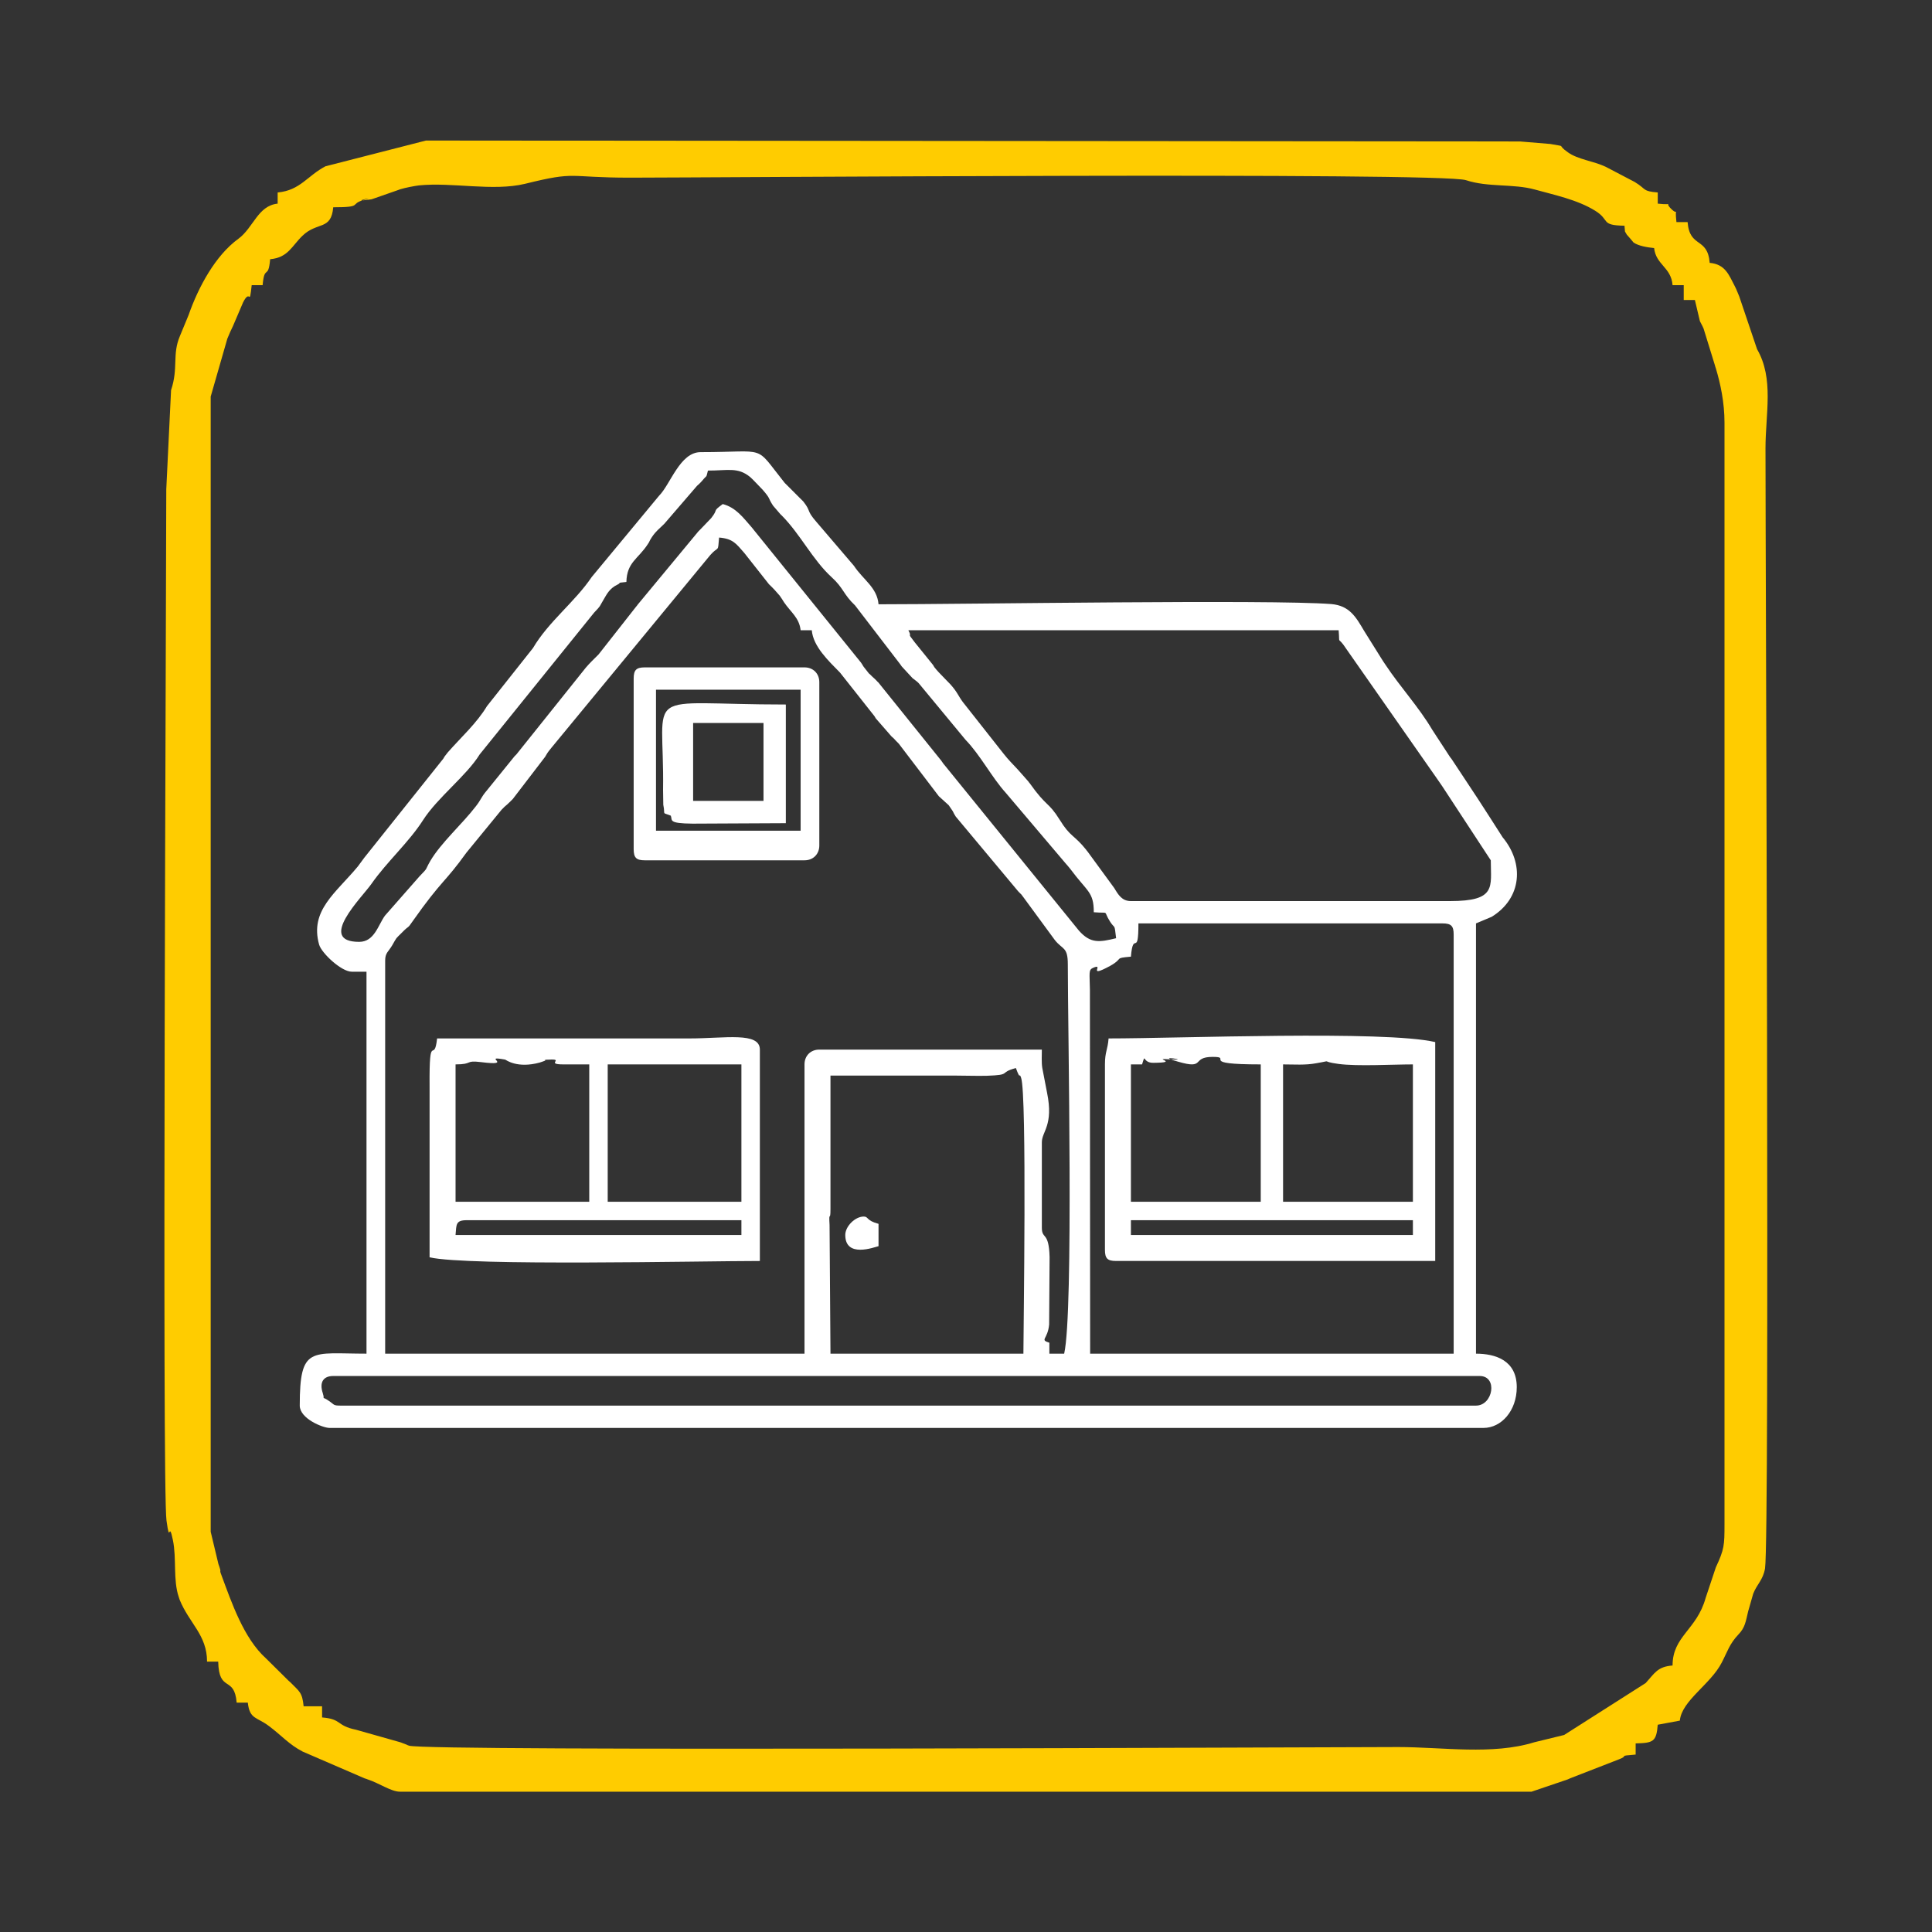
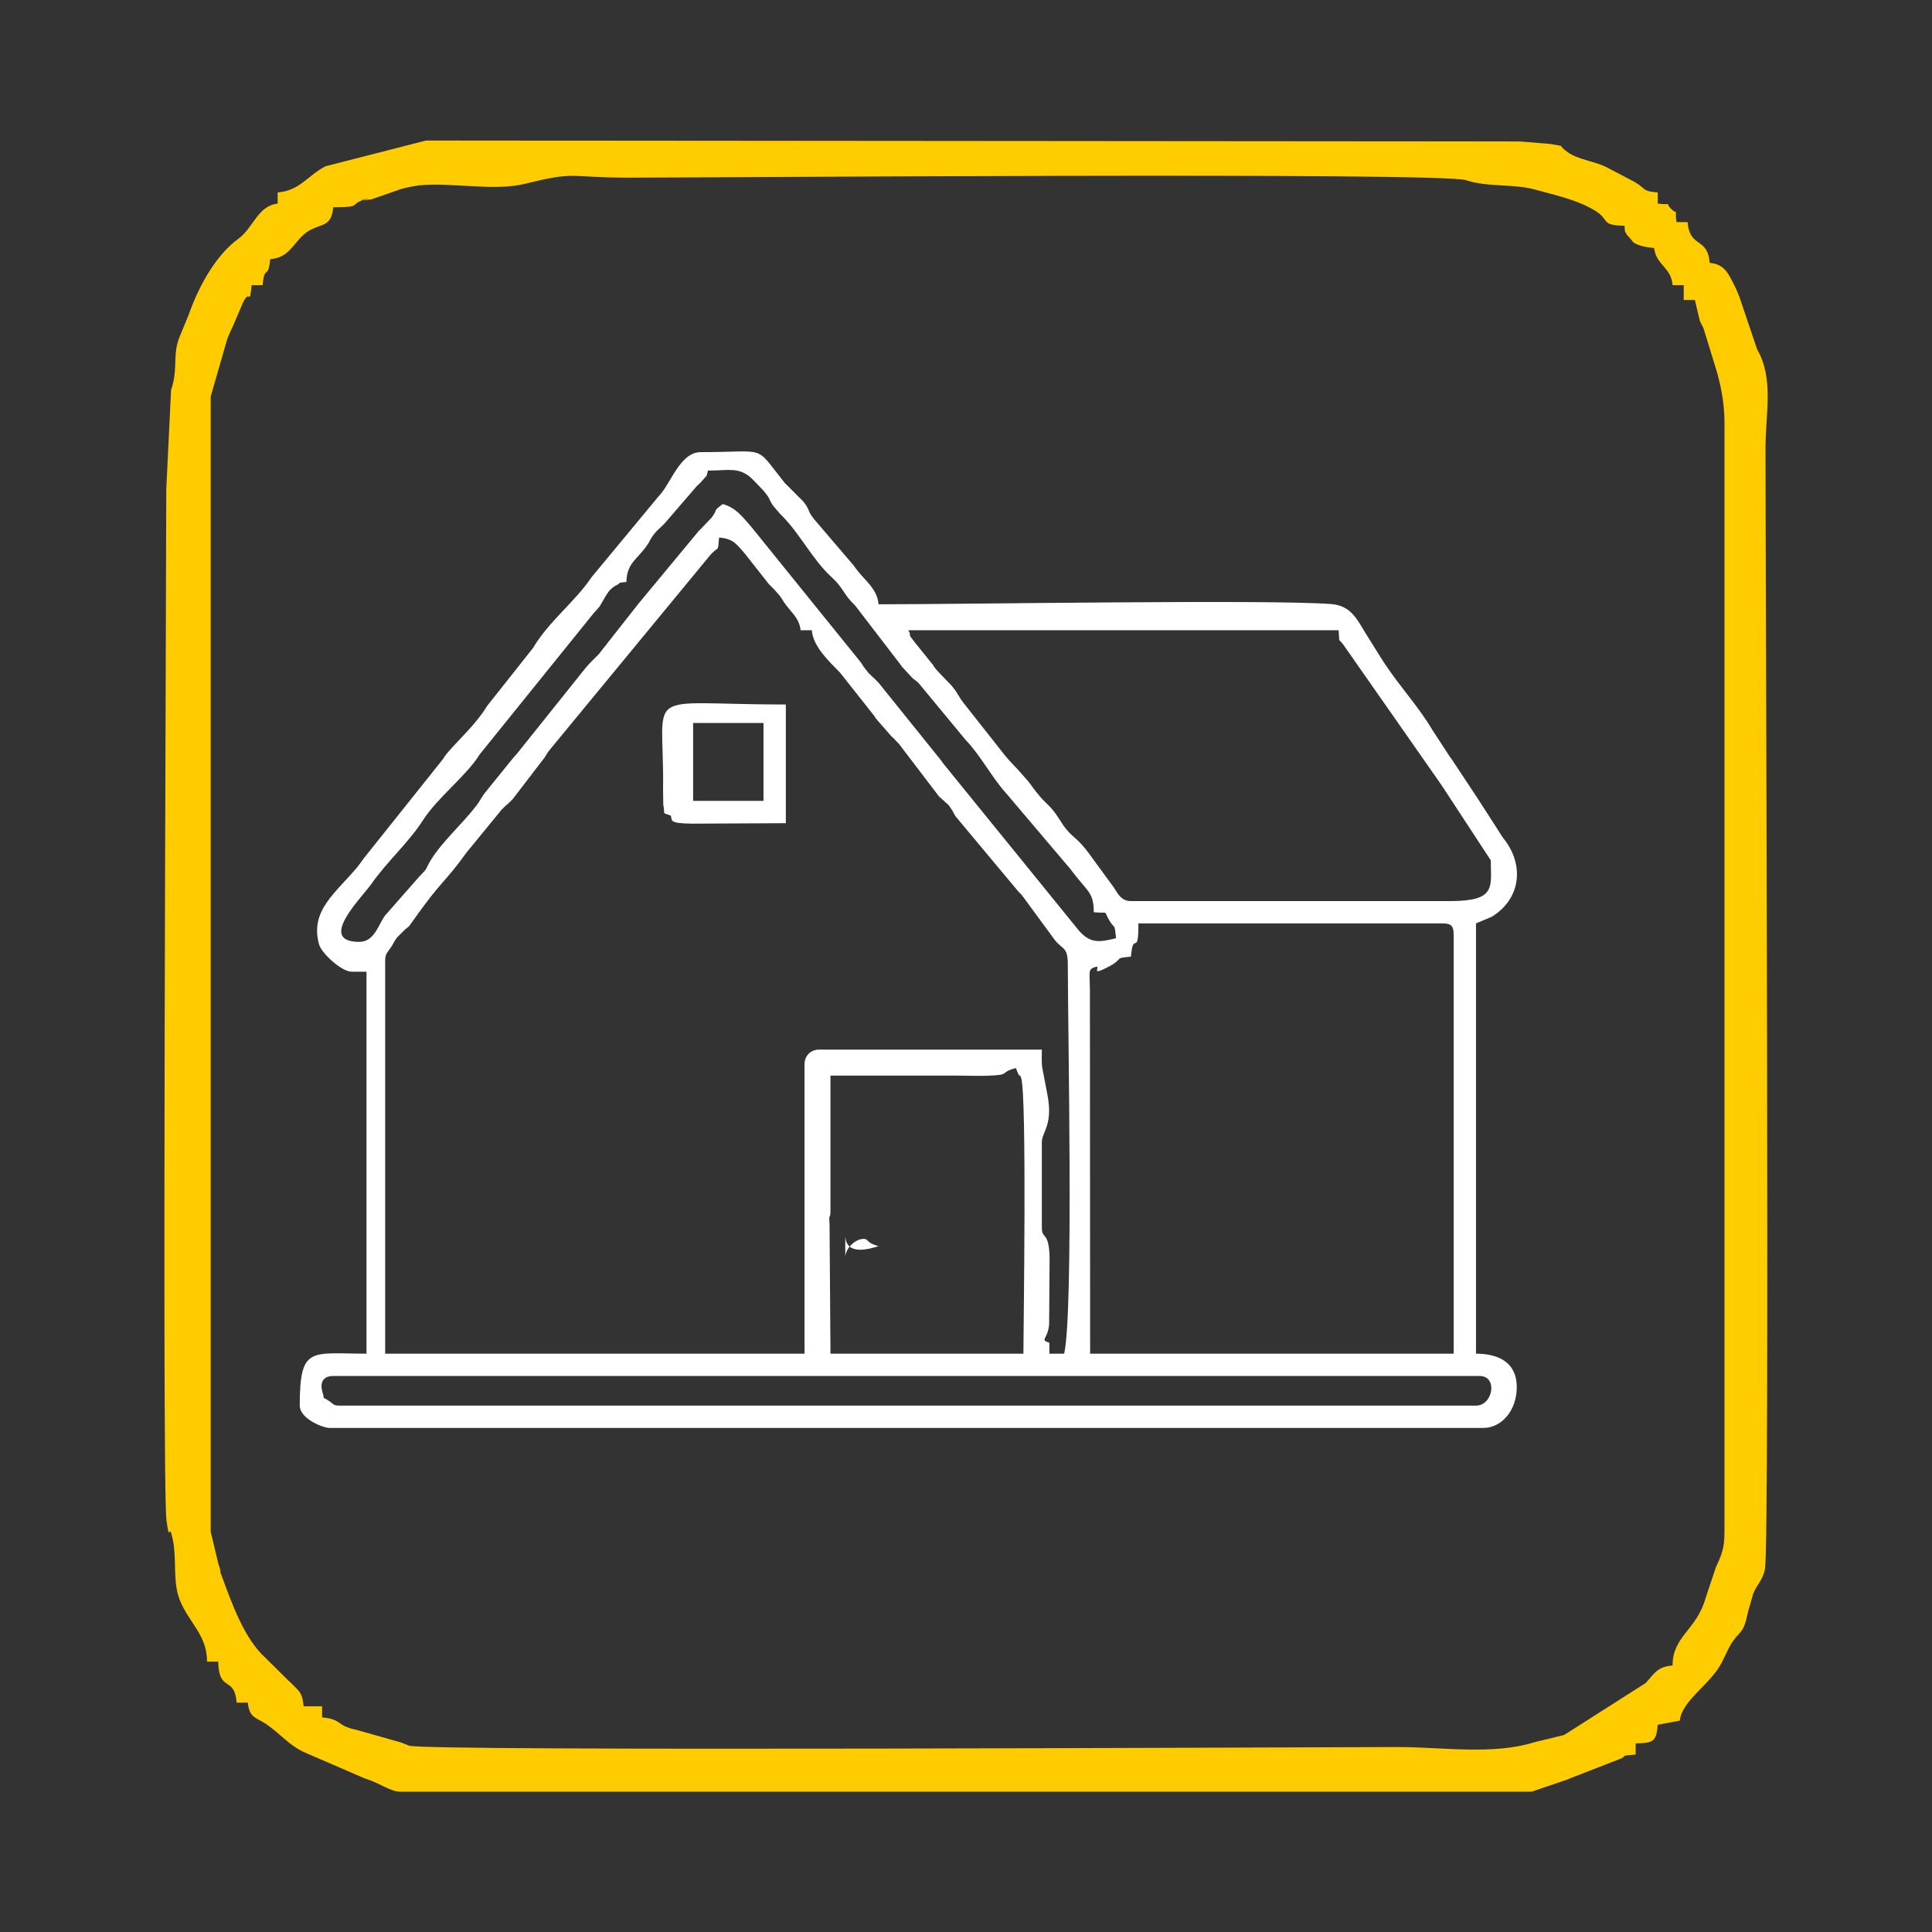
<svg xmlns="http://www.w3.org/2000/svg" viewBox="0 0 84.82 84.82" style="shape-rendering:geometricPrecision; text-rendering:geometricPrecision; image-rendering:optimizeQuality; fill-rule:evenodd; clip-rule:evenodd" version="1.1" height="521px" width="521px" xml:space="preserve">
  <rect x="0" y="0" width="84.82" height="84.82" fill="#333333" stroke="none" />
  <defs>
    <style type="text/css">
   
    .fil0 {fill:none}
    .fil1 {fill:#FFCC00}
    .fil2 {fill:white}
   
  </style>
  </defs>
  <g id="Camada_x0020_1">
    <g id="_2929303426592">
      <rect height="84.82" width="84.82" class="fil0" />
      <path d="M9.25 67.25l0 -49.84 0.73 -2.54c0.11,-0.26 0.15,-0.36 0.25,-0.56l0.44 -1.03c0.33,-0.66 0.27,0.24 0.38,-0.76l0.48 0c0.08,-0.93 0.25,-0.21 0.33,-1.14 0.79,-0.07 0.95,-0.58 1.42,-1.03 0.65,-0.63 1.26,-0.22 1.35,-1.25 1.34,0 0.69,-0.14 1.34,-0.32 0.67,-0.19 -0.65,0.11 0.19,-0.01l0.15 -0.02c0.02,-0.01 0.07,-0.02 0.09,-0.03l1.06 -0.37c0.03,-0.01 0.08,-0.03 0.11,-0.04 0.22,-0.07 0.65,-0.15 0.82,-0.17 1.46,-0.15 3.25,0.27 4.66,-0.07 2.3,-0.57 1.82,-0.27 4.61,-0.27 3.25,0 35.64,-0.25 36.7,0.11 0.96,0.32 2.08,0.15 3.02,0.41 0.82,0.23 1.86,0.44 2.65,0.93 0.68,0.42 0.21,0.64 1.29,0.66 0.04,0.38 -0.02,0.16 0.1,0.39 0,0 0.3,0.34 0.3,0.35 0.23,0.15 0.59,0.21 0.9,0.24 0.08,0.74 0.75,0.84 0.81,1.63l0.49 0 0 0.65 0.49 0 0.22 0.93c0.02,0.05 0.09,0.16 0.16,0.32l0.5 1.62c0.01,0.04 0.02,0.08 0.04,0.13 0.2,0.66 0.38,1.5 0.38,2.38l0 48.38c0,0.91 -0.01,1.09 -0.38,1.88l-0.45 1.35c-0.39,1.4 -1.45,1.67 -1.45,2.96 -0.66,0.05 -0.78,0.33 -1.18,0.77l-3.58 2.28 -1.31 0.32c-1.84,0.57 -4.03,0.21 -5.98,0.21 -3.46,0 -42.66,0.2 -43.42,-0.06 -0.04,-0.01 -0.08,-0.03 -0.12,-0.05 -0.9,-0.33 0.62,0.21 -0.23,-0.09l-1.98 -0.56c-0.88,-0.18 -0.61,-0.47 -1.49,-0.54l0 -0.49 -0.81 0c-0.06,-0.62 -0.19,-0.65 -0.58,-1.05 -0.03,-0.02 -0.06,-0.06 -0.09,-0.08l-0.98 -0.97c-0.98,-0.88 -1.51,-2.45 -1.96,-3.66 -0.12,-0.31 0.04,-0.01 -0.13,-0.48l-0.34 -1.42zm2.94 -58.8l0 0.49c-0.87,0.09 -1.06,1.05 -1.72,1.54 -1.01,0.73 -1.76,2.12 -2.19,3.35l-0.38 0.92c-0.35,0.82 -0.06,1.39 -0.39,2.38l-0.21 4.35c0,4.37 -0.19,43.94 0.01,45.28 0.16,1.14 0.09,-0.08 0.28,0.85 0.17,0.82 0,1.75 0.26,2.51 0.01,0.04 0.03,0.08 0.04,0.12 0.42,1.03 1.2,1.54 1.2,2.71l0.49 0c0.03,1.39 0.71,0.59 0.81,1.8l0.49 0c0.08,0.74 0.39,0.62 0.93,1.03 0.55,0.41 0.88,0.81 1.48,1.12l2.73 1.18c0.04,0.01 0.08,0.02 0.12,0.04 0.52,0.17 1.03,0.54 1.42,0.54l49.68 0 1.59 -0.54c0.03,-0.01 0.07,-0.03 0.11,-0.05l2.11 -0.82c0.52,-0.19 -0.08,-0.15 0.76,-0.22l0 -0.49c0.77,-0.02 0.91,-0.07 0.97,-0.82l0.97 -0.18c0.08,-0.88 1.35,-1.59 1.84,-2.55 0.25,-0.48 0.34,-0.82 0.73,-1.23 0.3,-0.31 0.32,-0.57 0.43,-1.02l0.22 -0.77c0.17,-0.43 0.43,-0.6 0.52,-1.11 0.21,-1.34 0.02,-44.13 0.02,-49.17 0,-1.54 0.38,-3.06 -0.37,-4.36l-0.78 -2.31c-0.05,-0.11 -0.12,-0.31 -0.2,-0.46 -0.26,-0.5 -0.42,-0.96 -1.1,-1.02 -0.09,-1.15 -0.88,-0.63 -0.97,-1.79l-0.49 0c-0.09,-0.8 0.12,-0.23 -0.23,-0.58 -0.37,-0.36 0.24,-0.14 -0.59,-0.23l0 -0.49c-0.69,-0.06 -0.47,-0.13 -1.01,-0.46l-1.28 -0.67c-0.53,-0.25 -1.22,-0.32 -1.65,-0.63 -0.56,-0.39 0.02,-0.22 -0.78,-0.37l-1.33 -0.11c-0.04,0 -0.09,0 -0.12,0l-47.91 -0.04 -4.41 1.13c-0.79,0.41 -1.11,1.06 -2.1,1.15z" class="fil1" />
      <path d="M14.63 60.41l50.33 0c0.81,0 0.59,1.3 -0.16,1.3l-49.85 0c-0.32,0 -0.27,-0.04 -0.47,-0.18 -0.43,-0.3 -0.19,0.01 -0.31,-0.37 -0.16,-0.49 0.04,-0.75 0.46,-0.75zm35.02 -18.41c0.1,-1.19 0.33,0.08 0.33,-1.46l13.35 0c0.38,0 0.49,0.11 0.49,0.49l0 18.4 -15.96 0 -0.01 -15.98c-0.01,-0.74 -0.07,-0.87 0.14,-0.96 0.53,-0.23 -0.32,0.49 0.74,-0.08 0.63,-0.35 0.14,-0.34 0.92,-0.41zm-13.19 11.08l0 -5.86 5.37 0c0.48,0 1.01,0.02 1.48,0.01 1.15,-0.04 0.5,-0.13 1.29,-0.34 0.22,0.6 0.13,0.14 0.23,0.43 0.26,0.73 0.1,11.22 0.1,12.11l-8.47 0 -0.04 -5.65c-0.04,-0.69 0.04,-0.09 0.04,-0.7zm-1.14 -6.35l0 12.7 -18.41 0 0 -17.26c0,-0.34 0.14,-0.38 0.31,-0.67 0.22,-0.38 0.13,-0.26 0.42,-0.55 0.36,-0.37 0.22,-0.13 0.48,-0.51 1.29,-1.83 1.39,-1.66 2.36,-3.01l1.54 -1.88c0.22,-0.23 0.16,-0.14 0.34,-0.32 0.02,-0.02 0.06,-0.05 0.08,-0.08 0.02,-0.02 0.06,-0.05 0.08,-0.08l1.41 -1.84c0.12,-0.19 0.06,-0.13 0.27,-0.39l6.99 -8.48c0.38,-0.42 0.32,-0.07 0.38,-0.76 0.61,0.05 0.75,0.27 1.11,0.68l1.08 1.37c0.03,0.02 0.23,0.23 0.24,0.24 0.02,0.02 0.19,0.21 0.23,0.26 0.13,0.18 0.07,0.11 0.19,0.29 0.3,0.44 0.67,0.68 0.73,1.23l0.49 0c0.06,0.71 0.73,1.34 1.24,1.86l1.51 1.91c0.02,0.03 0.04,0.07 0.06,0.1l0.68 0.78c0.03,0.03 0.06,0.06 0.09,0.08 0.01,0.02 0.22,0.23 0.24,0.25l1.76 2.31c0.07,0.06 0.41,0.37 0.43,0.39l0.13 0.19c0.1,0.14 0.04,0.09 0.18,0.31l2.74 3.28c0.21,0.22 0.08,0.06 0.23,0.26l1.38 1.88c0.34,0.43 0.57,0.29 0.57,1.06 0,2.87 0.26,15.28 -0.16,17.1l-0.65 0 0 -0.48c-0.44,-0.14 -0.07,-0.14 -0.01,-0.8l0.02 -2.96c-0.03,-1.15 -0.34,-0.76 -0.34,-1.29l0 -3.75c0,-0.48 0.52,-0.74 0.23,-2.17l-0.21 -1.09c-0.04,-0.24 -0.02,-0.56 -0.02,-0.81l-9.77 0c-0.38,0 -0.65,0.27 -0.65,0.65zm4.56 -19.06l18.89 0c0.06,0.73 -0.08,0.18 0.33,0.81l4.02 5.75c0.02,0.03 0.2,0.29 0.2,0.29l2.13 3.25c0,1.17 0.26,1.79 -1.79,1.79l-14.01 0c-0.39,0 -0.55,-0.27 -0.73,-0.57l-1.17 -1.6c-0.02,-0.02 -0.05,-0.06 -0.07,-0.09 -0.52,-0.65 -0.69,-0.55 -1.15,-1.3 -0.52,-0.83 -0.56,-0.54 -1.32,-1.61 -0.02,-0.02 -0.05,-0.06 -0.07,-0.09l-0.46 -0.52c-0.25,-0.27 -0.4,-0.41 -0.62,-0.69l-1.79 -2.27c-0.22,-0.3 -0.23,-0.42 -0.54,-0.77l-0.32 -0.33c-0.15,-0.15 -0.29,-0.3 -0.39,-0.43 -0.02,-0.03 -0.04,-0.07 -0.06,-0.1l-0.8 -0.99c-0.4,-0.51 -0.08,-0.15 -0.28,-0.53zm-24.11 13.68c-1.88,0 0.13,-1.96 0.54,-2.55 0.67,-0.96 1.64,-1.82 2.26,-2.79 0.64,-1 1.91,-1.95 2.49,-2.89l5.02 -6.22c0.33,-0.35 0.21,-0.23 0.41,-0.56 0.14,-0.23 0.25,-0.5 0.63,-0.68 0.19,-0.09 -0.1,-0.06 0.38,-0.11 0.02,-0.87 0.52,-1.01 0.94,-1.66 0.11,-0.16 0.03,-0.08 0.18,-0.31 0.19,-0.28 0.3,-0.34 0.55,-0.59l1.43 -1.66c0.03,-0.03 0.07,-0.06 0.09,-0.08 0.03,-0.03 0.13,-0.13 0.16,-0.17 0.2,-0.25 0.14,-0.06 0.23,-0.42 0.88,0 1.31,-0.16 1.85,0.28 0.08,0.06 0.48,0.49 0.56,0.57 0.37,0.43 0.2,0.31 0.45,0.69l0.3 0.35c0.02,0.03 0.06,0.06 0.08,0.08 0.83,0.84 1.35,1.94 2.19,2.71 0.53,0.48 0.51,0.75 1.03,1.24l1.98 2.58c0.02,0.03 0.05,0.07 0.07,0.1l0.47 0.51c0.03,0.03 0.21,0.15 0.27,0.22l2.06 2.49c0.65,0.67 1.16,1.66 1.76,2.32l2.62 3.09c0.05,0.06 0.17,0.19 0.22,0.26 0.75,1.01 1.03,1 1.03,1.9 0.74,0.06 0.38,-0.11 0.72,0.42 0.22,0.34 0.18,0.04 0.26,0.72 -0.74,0.18 -1.12,0.24 -1.63,-0.33l-5.91 -7.28c-0.02,-0.02 -0.05,-0.06 -0.07,-0.09 -0.02,-0.03 -0.05,-0.07 -0.07,-0.1l-2.76 -3.43c-0.02,-0.02 -0.06,-0.05 -0.08,-0.08 -0.02,-0.02 -0.06,-0.06 -0.08,-0.08 -0.03,-0.02 -0.06,-0.06 -0.09,-0.08 -0.29,-0.3 -0.02,0.03 -0.31,-0.34 -0.16,-0.2 -0.07,-0.1 -0.2,-0.29l-4.8 -5.94c-0.37,-0.42 -0.69,-0.87 -1.27,-1.02 -0.49,0.36 -0.16,0.18 -0.51,0.62l-0.48 0.5c-0.03,0.03 -0.06,0.06 -0.08,0.08l-2.66 3.21c-0.02,0.03 -0.05,0.07 -0.07,0.09l-1.65 2.1c-0.23,0.23 -0.38,0.37 -0.56,0.58l-3.04 3.8c-0.02,0.03 -0.06,0.06 -0.08,0.08l-1.24 1.53c-0.26,0.31 -0.22,0.36 -0.47,0.68 -0.59,0.77 -1.53,1.6 -2,2.4 -0.25,0.43 -0.07,0.26 -0.47,0.67l-1.52 1.73c-0.3,0.41 -0.46,1.15 -1.13,1.15zm-0.33 1.31l0.65 0 0 16.77c-2.44,0 -2.93,-0.36 -2.93,2.28 0,0.57 1.01,0.98 1.31,0.98l50.66 0c0.78,0 1.46,-0.75 1.46,-1.79 0,-1.18 -0.94,-1.47 -1.79,-1.47l0 -18.89 0.69 -0.29c1.33,-0.82 1.43,-2.35 0.48,-3.49l-0.57 -0.89c-0.23,-0.36 -0.28,-0.44 -0.51,-0.79l-1.17 -1.77c-0.02,-0.02 -0.05,-0.06 -0.07,-0.09l-0.77 -1.18c-0.59,-1 -1.4,-1.87 -2.05,-2.85 -0.08,-0.12 -0.11,-0.16 -0.19,-0.29l-0.75 -1.2c-0.36,-0.61 -0.64,-1.11 -1.44,-1.18 -2.75,-0.21 -15.96,0.01 -19.88,0.01 -0.06,-0.74 -0.68,-1.08 -1.08,-1.69l-1.65 -1.93c-0.46,-0.53 -0.21,-0.43 -0.57,-0.89l-0.82 -0.82c-1.37,-1.71 -0.69,-1.35 -3.69,-1.35 -0.91,0 -1.32,1.41 -1.83,1.92l-2.95 3.56c-0.75,1.11 -1.89,1.95 -2.58,3.12l-2.02 2.55c-0.45,0.75 -1.15,1.38 -1.72,2.03 -0.03,0.04 -0.11,0.14 -0.14,0.18 -0.02,0.03 -0.04,0.07 -0.06,0.1l-3.47 4.35c-0.01,0.01 -0.27,0.37 -0.28,0.38 -0.97,1.17 -2.12,1.93 -1.7,3.43 0.11,0.38 0.98,1.19 1.43,1.19z" class="fil2" />
-       <path d="M49.65 53.57l12.38 0 0 0.65 -12.38 0 0 -0.65zm6.68 -6.84c0.48,0 0.98,0.04 1.45,-0.05 0.83,-0.14 0.1,-0.09 0.99,0.03 0.83,0.11 2.36,0.02 3.26,0.02l0 6.03 -5.7 0 0 -6.03zm-6.68 0l0.49 0c0.17,-0.55 -0.01,-0.06 0.5,-0.07 1.25,-0.01 -0.21,-0.22 0.77,-0.15 0.96,0.07 -0.83,-0.22 0.31,0.1 1.23,0.36 0.56,-0.21 1.52,-0.21 0.93,0 -0.69,0.33 2.11,0.33l0 6.03 -5.7 0 0 -6.03zm-1.14 0l0 8.14c0,0.38 0.11,0.49 0.49,0.49l14.01 0 0 -9.61c-2.23,-0.52 -11.23,-0.16 -14.34,-0.16 -0.04,0.51 -0.16,0.58 -0.16,1.14z" class="fil2" />
-       <path d="M20.49 53.57l12.06 0 0 0.65 -12.55 0c0.04,-0.46 0,-0.65 0.49,-0.65zm6.19 -6.84l5.87 0 0 6.03 -5.87 0 0 -6.03zm-6.68 0c0.79,0 0.39,-0.19 1.12,-0.1 1.51,0.19 -0.03,-0.31 1.06,-0.11 0.03,0.01 0.52,0.4 1.51,0.13 0.04,-0.01 0.08,-0.03 0.12,-0.04 0.36,-0.11 -0.16,-0.07 0.29,-0.09 0.71,-0.04 -0.18,0.21 0.63,0.21l1.14 0 0 6.03 -5.87 0 0 -6.03zm-1.14 8.47c1.68,0.39 11.98,0.16 14.5,0.16l0 -9.28c0,-0.79 -1.53,-0.49 -3.09,-0.49l-11.08 0c-0.13,1.18 -0.35,-0.42 -0.33,2.11l0 7.5z" class="fil2" />
-       <path d="M28.8 30.28l6.35 0 0 6.19 -6.35 0 0 -6.19zm-0.98 -0.49l0 7.49c0,0.38 0.12,0.49 0.49,0.49l7.01 0c0.38,0 0.65,-0.27 0.65,-0.65l0 -7.17c0,-0.38 -0.27,-0.65 -0.65,-0.65l-7.01 0c-0.37,0 -0.49,0.11 -0.49,0.49z" class="fil2" />
      <path d="M30.43 31.74l3.09 0 0 3.42 -3.09 0 0 -3.42zm-0.98 4.07c0.08,0.2 -0.14,0.34 0.96,0.35l4.09 -0.02 0 -5.21c-6.48,0 -5.32,-0.82 -5.39,3.76 0,0.04 0.01,0.64 0.01,0.64 0.1,0.49 -0.09,0.31 0.33,0.48z" class="fil2" />
-       <path d="M37.11 54.22c0,1.02 1.26,0.54 1.46,0.49l0 -0.98c-0.56,-0.15 -0.43,-0.32 -0.65,-0.32 -0.38,0 -0.81,0.43 -0.81,0.81z" class="fil2" />
+       <path d="M37.11 54.22c0,1.02 1.26,0.54 1.46,0.49c-0.56,-0.15 -0.43,-0.32 -0.65,-0.32 -0.38,0 -0.81,0.43 -0.81,0.81z" class="fil2" />
    </g>
  </g>
</svg>